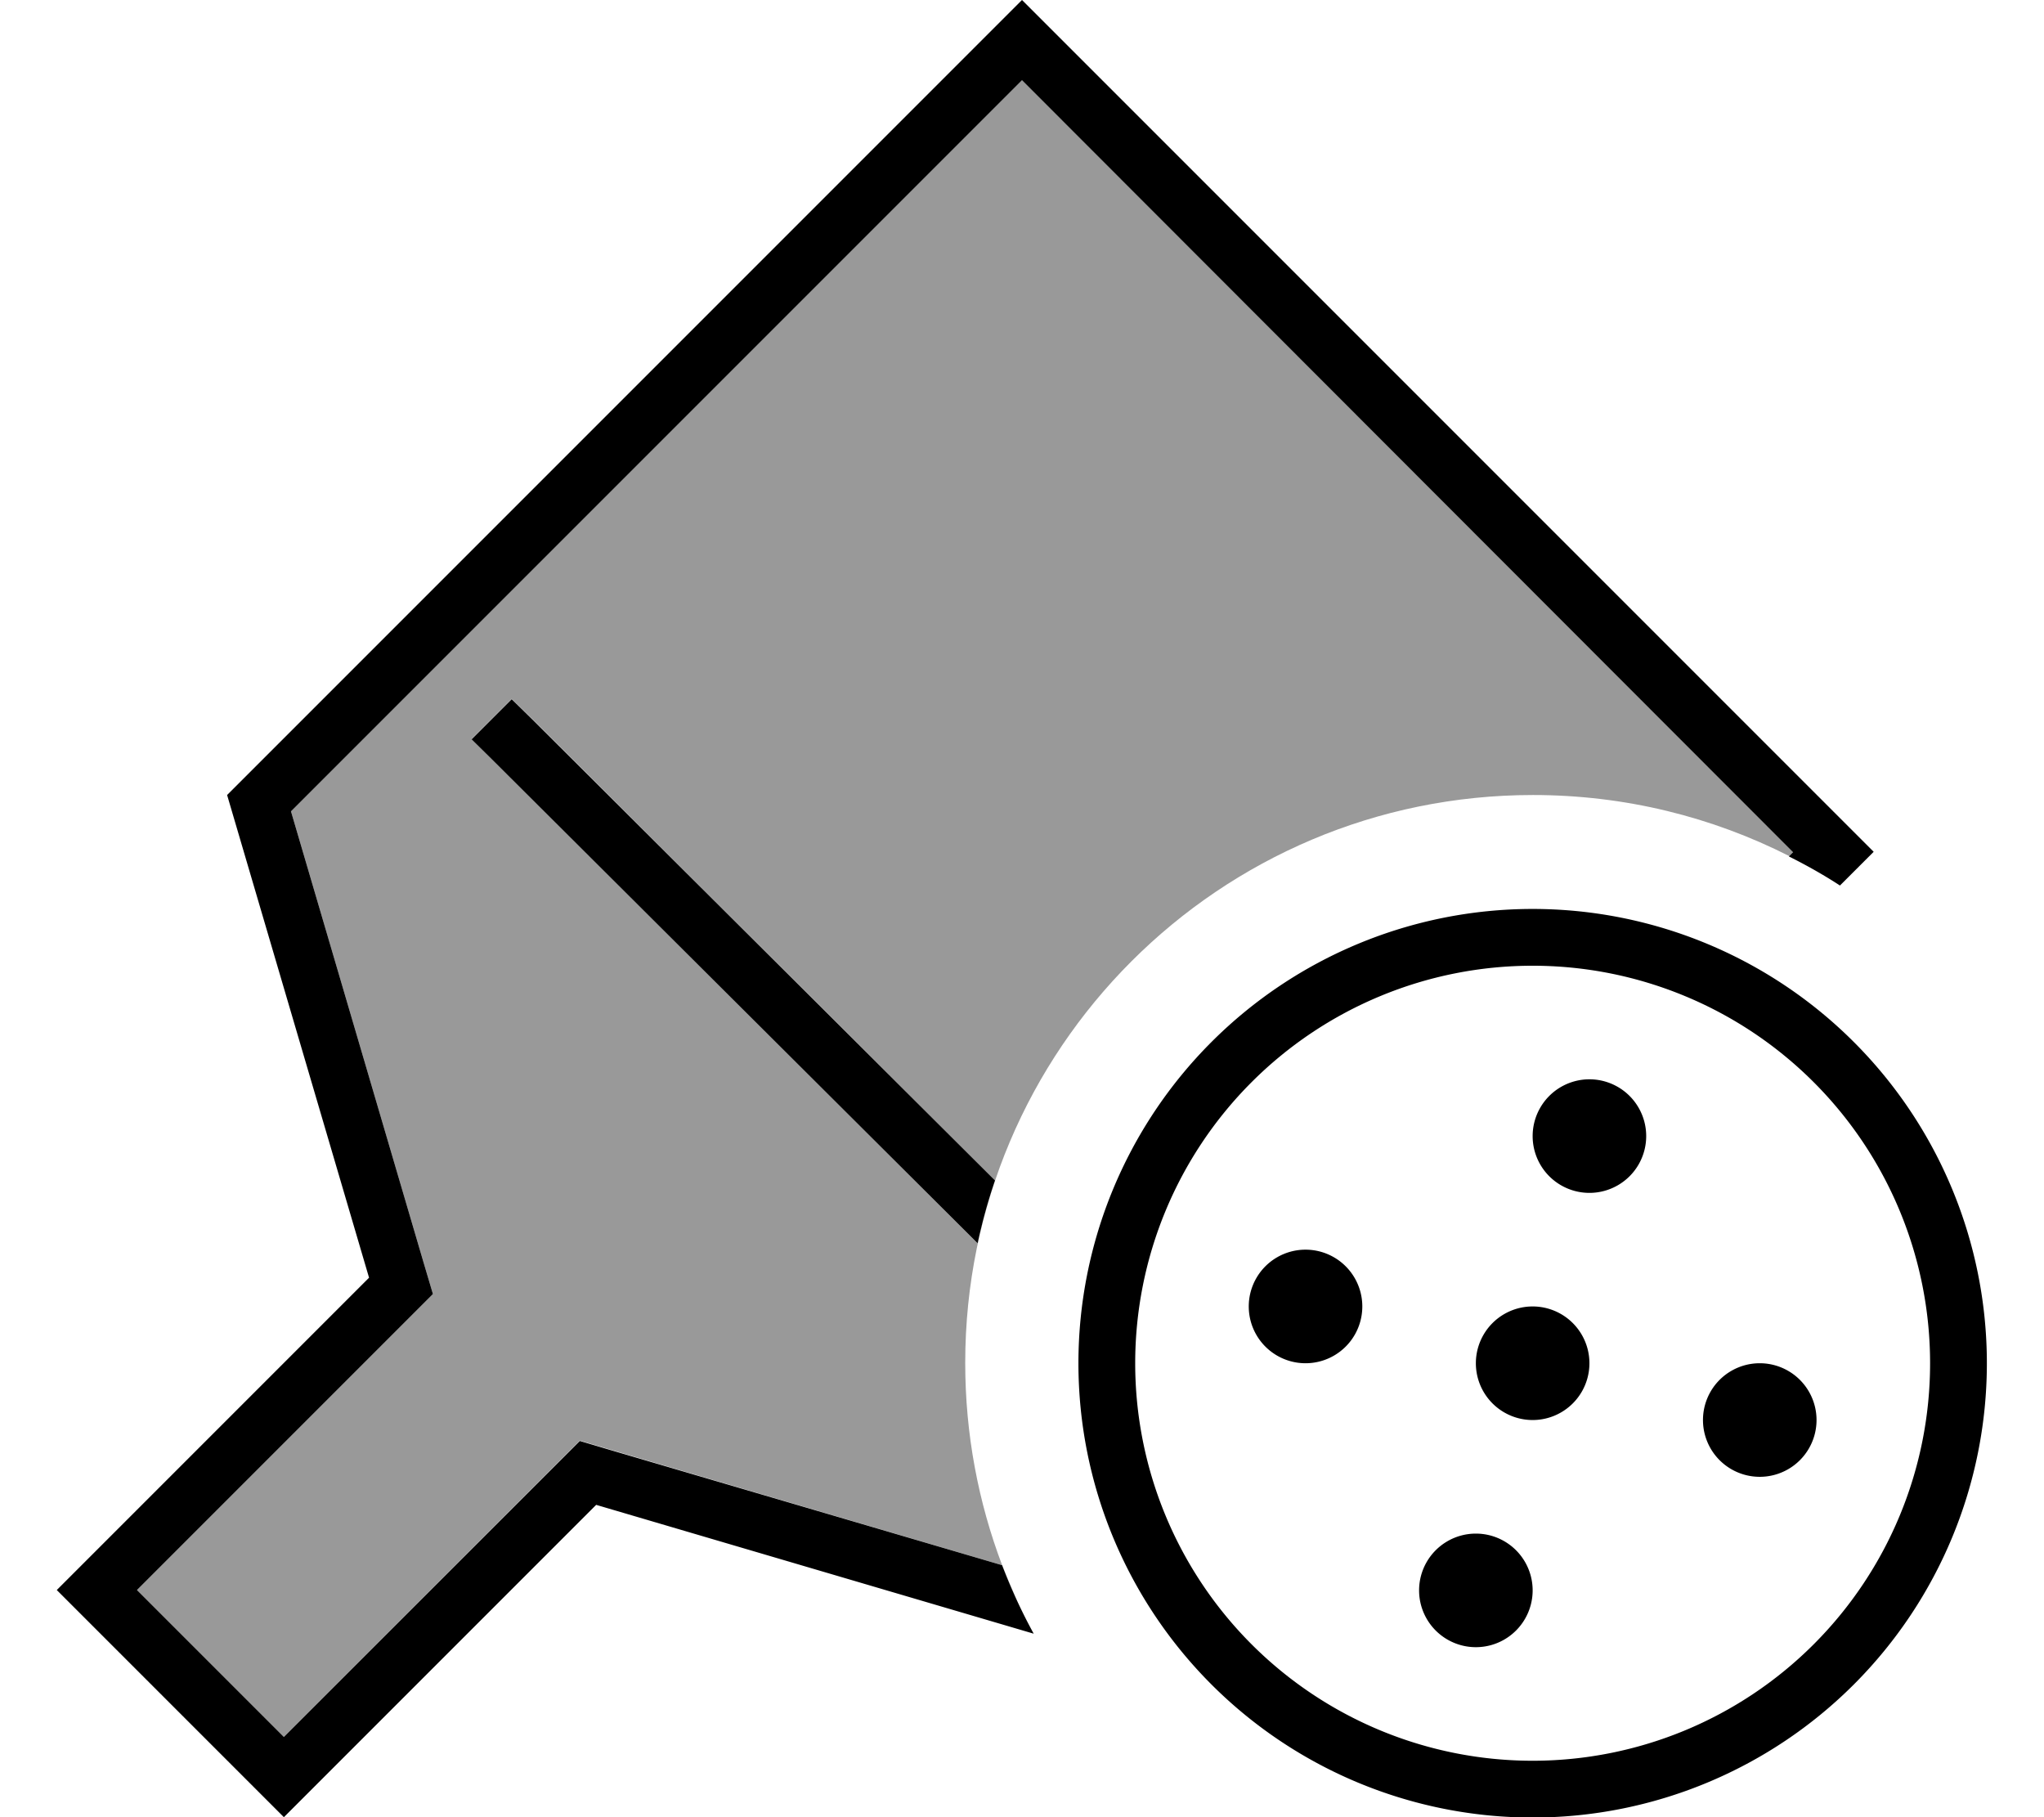
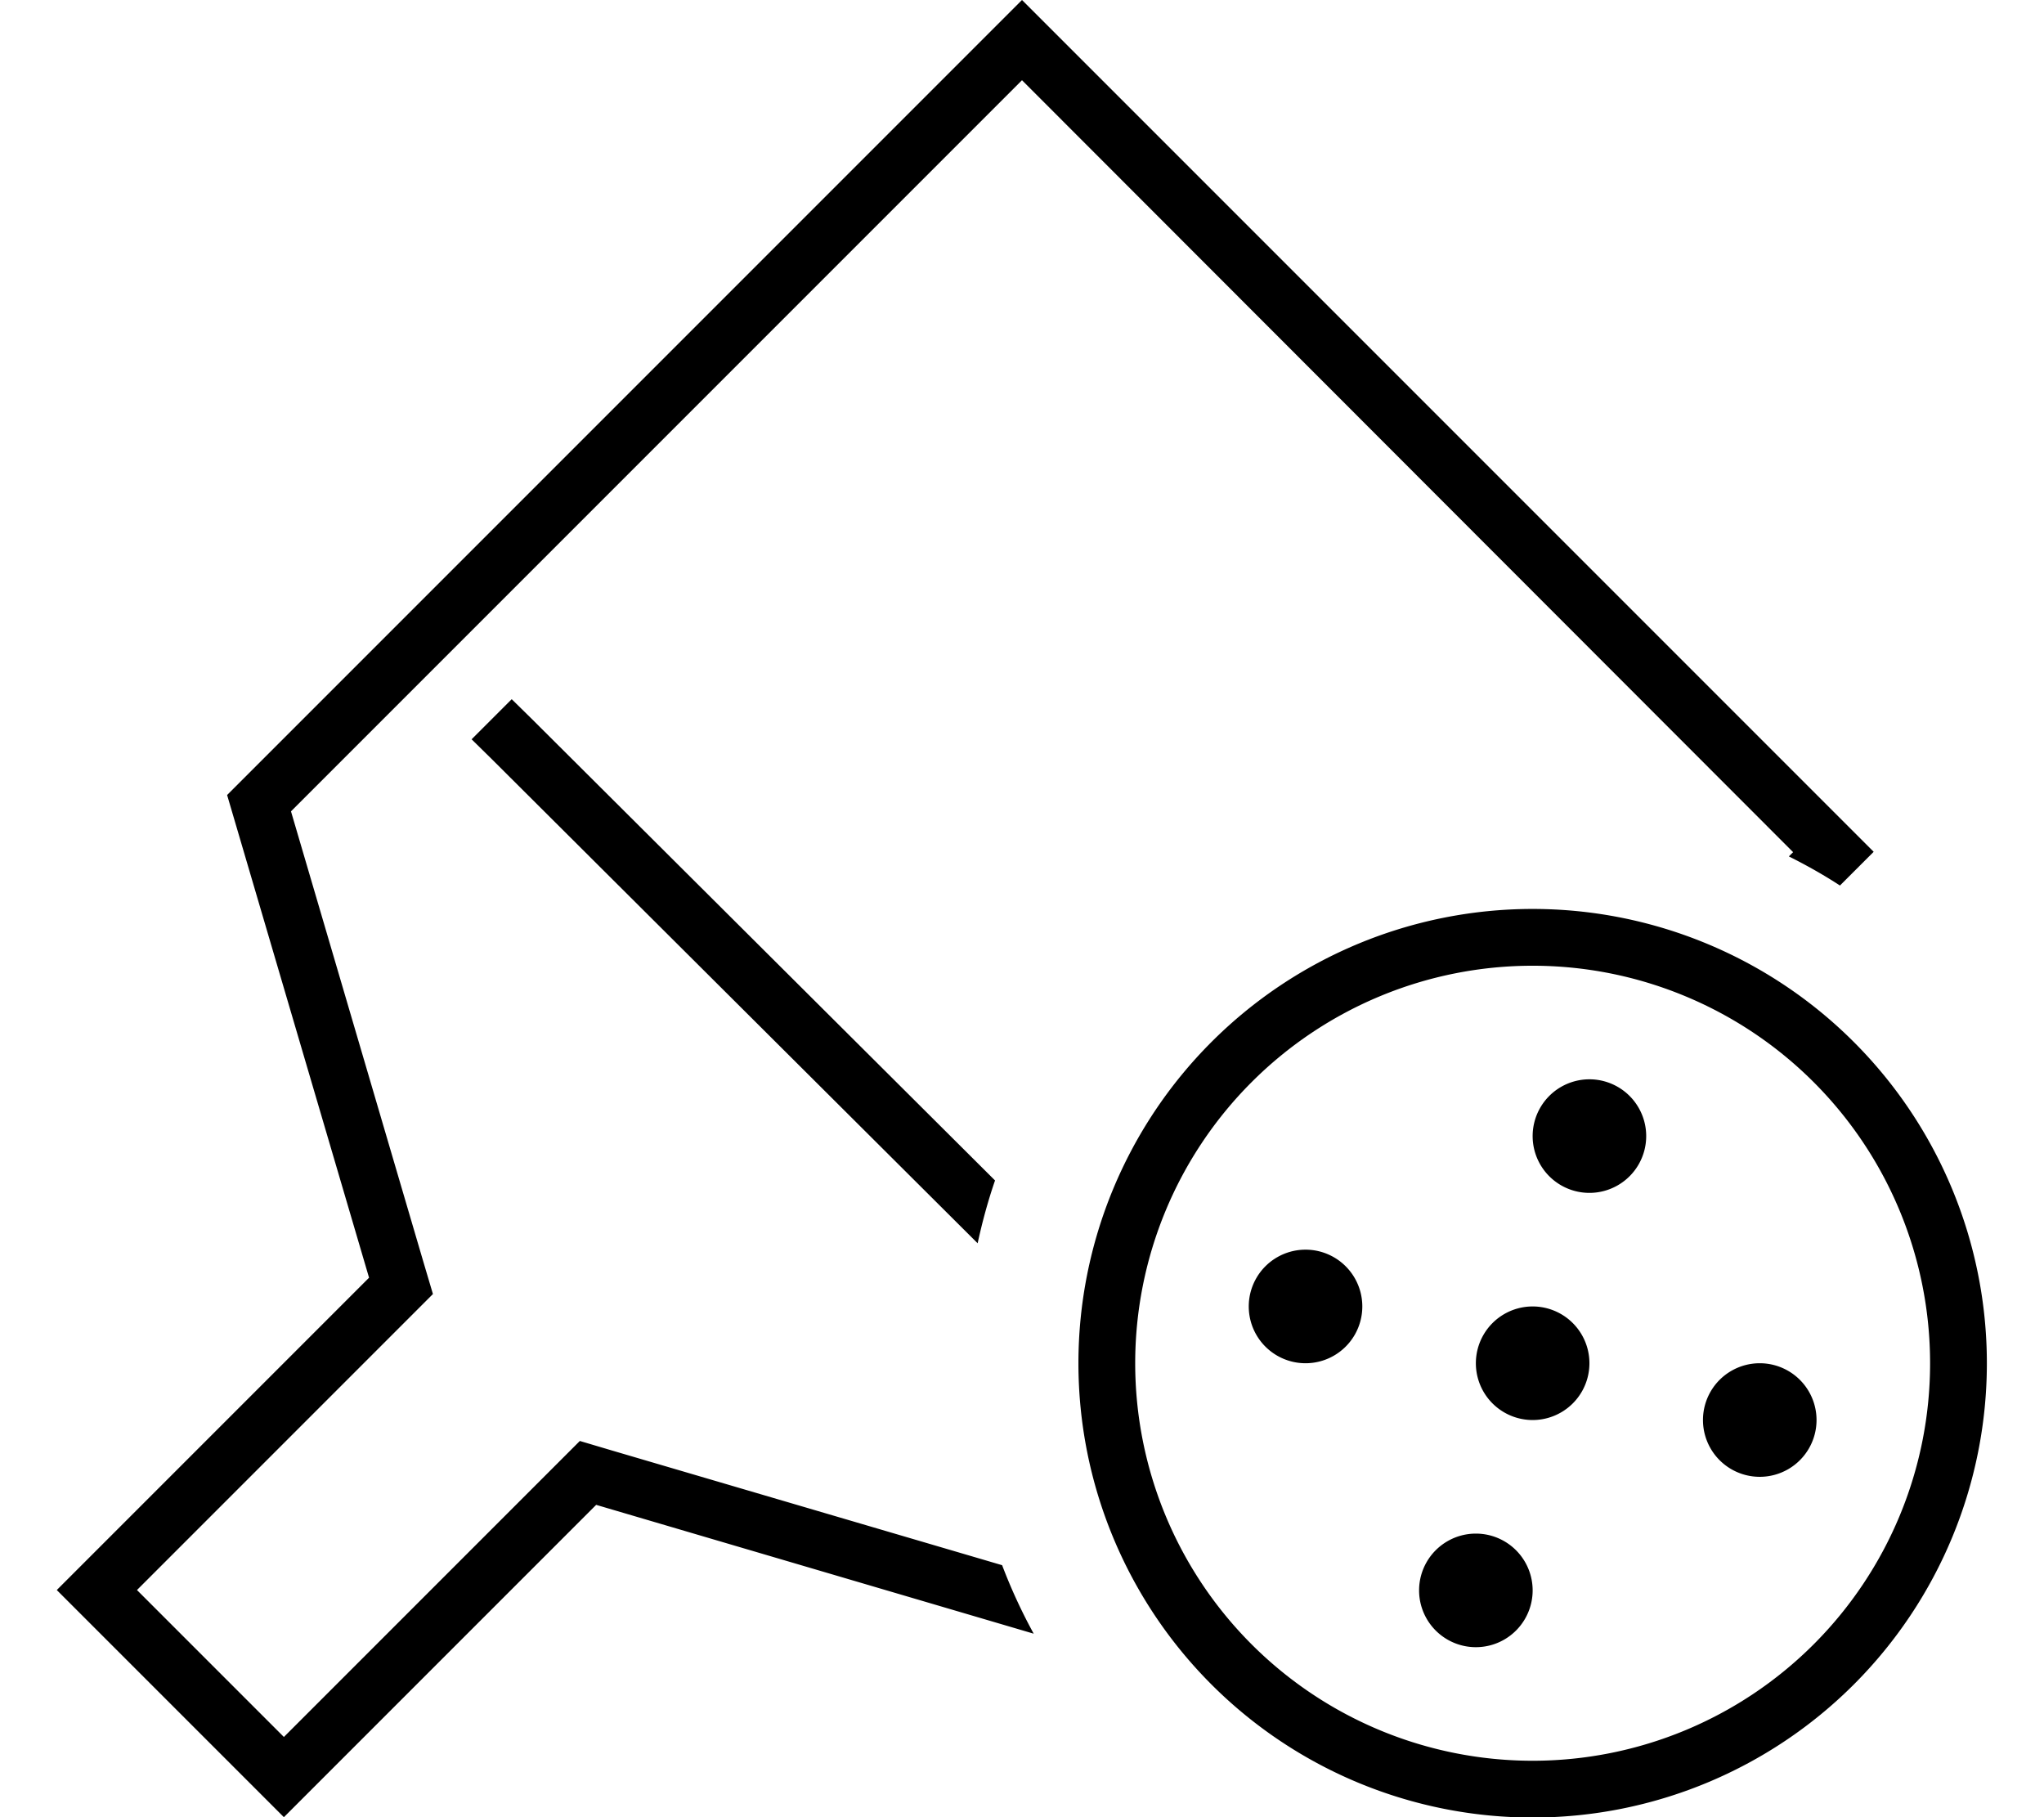
<svg xmlns="http://www.w3.org/2000/svg" viewBox="0 0 576 512">
  <defs>
    <style>.fa-secondary{opacity:.4}</style>
  </defs>
-   <path class="fa-secondary" d="M38.6 448l76.7-76.7 6.7-6.7-2.7-9.1L82 228.6l206-206L505.4 240l-1.2 1.2C482.5 230.2 458 224 432 224c-88.4 0-160 71.6-160 160c0 20.1 3.7 39.3 10.4 57L172.5 408.6l-9.1-2.7-6.7 6.7L80 489.4 38.6 448zm94.3-239.8l5.7 5.6L275.5 350.3c1.3-6 2.9-12 4.9-17.7L149.9 202.5l-5.7-5.6-11.3 11.3zM282.4 441c1.4 3.5 2.9 7 4.4 10.4c-1.6-3.4-3-6.8-4.4-10.4z" />
  <path class="fa-primary" d="M122 364.6l-6.7 6.7L38.6 448 80 489.4l76.7-76.7 6.7-6.7 9.1 2.7L282.4 441c2.5 6.6 5.5 13.1 8.9 19.3L168 424 91.3 500.7 80 512 68.7 500.7 27.3 459.3 16 448l11.3-11.3L104 360 64 224 276.7 11.3 288 0l11.3 11.3L516.7 228.7 528 240l-9.5 9.5c-4.6-3-9.4-5.7-14.4-8.2l1.2-1.2L288 22.6 82 228.6l37.3 126.9 2.7 9.1zm158.4-32c-2 5.8-3.6 11.7-4.9 17.7L138.6 213.9l-5.7-5.6 11.3-11.3 5.7 5.6L280.4 332.6zM431.9 496.1a112 112 0 1 0 0-224 112 112 0 1 0 0 224zm0-240a128 128 0 1 1 0 256 128 128 0 1 1 0-256zm-64 128a16 16 0 1 1 0-32 16 16 0 1 1 0 32zm64 64a16 16 0 1 1 -32 0 16 16 0 1 1 32 0zm0-48a16 16 0 1 1 0-32 16 16 0 1 1 0 32zm80 0a16 16 0 1 1 -32 0 16 16 0 1 1 32 0zm-64-64a16 16 0 1 1 0-32 16 16 0 1 1 0 32z" />
</svg>